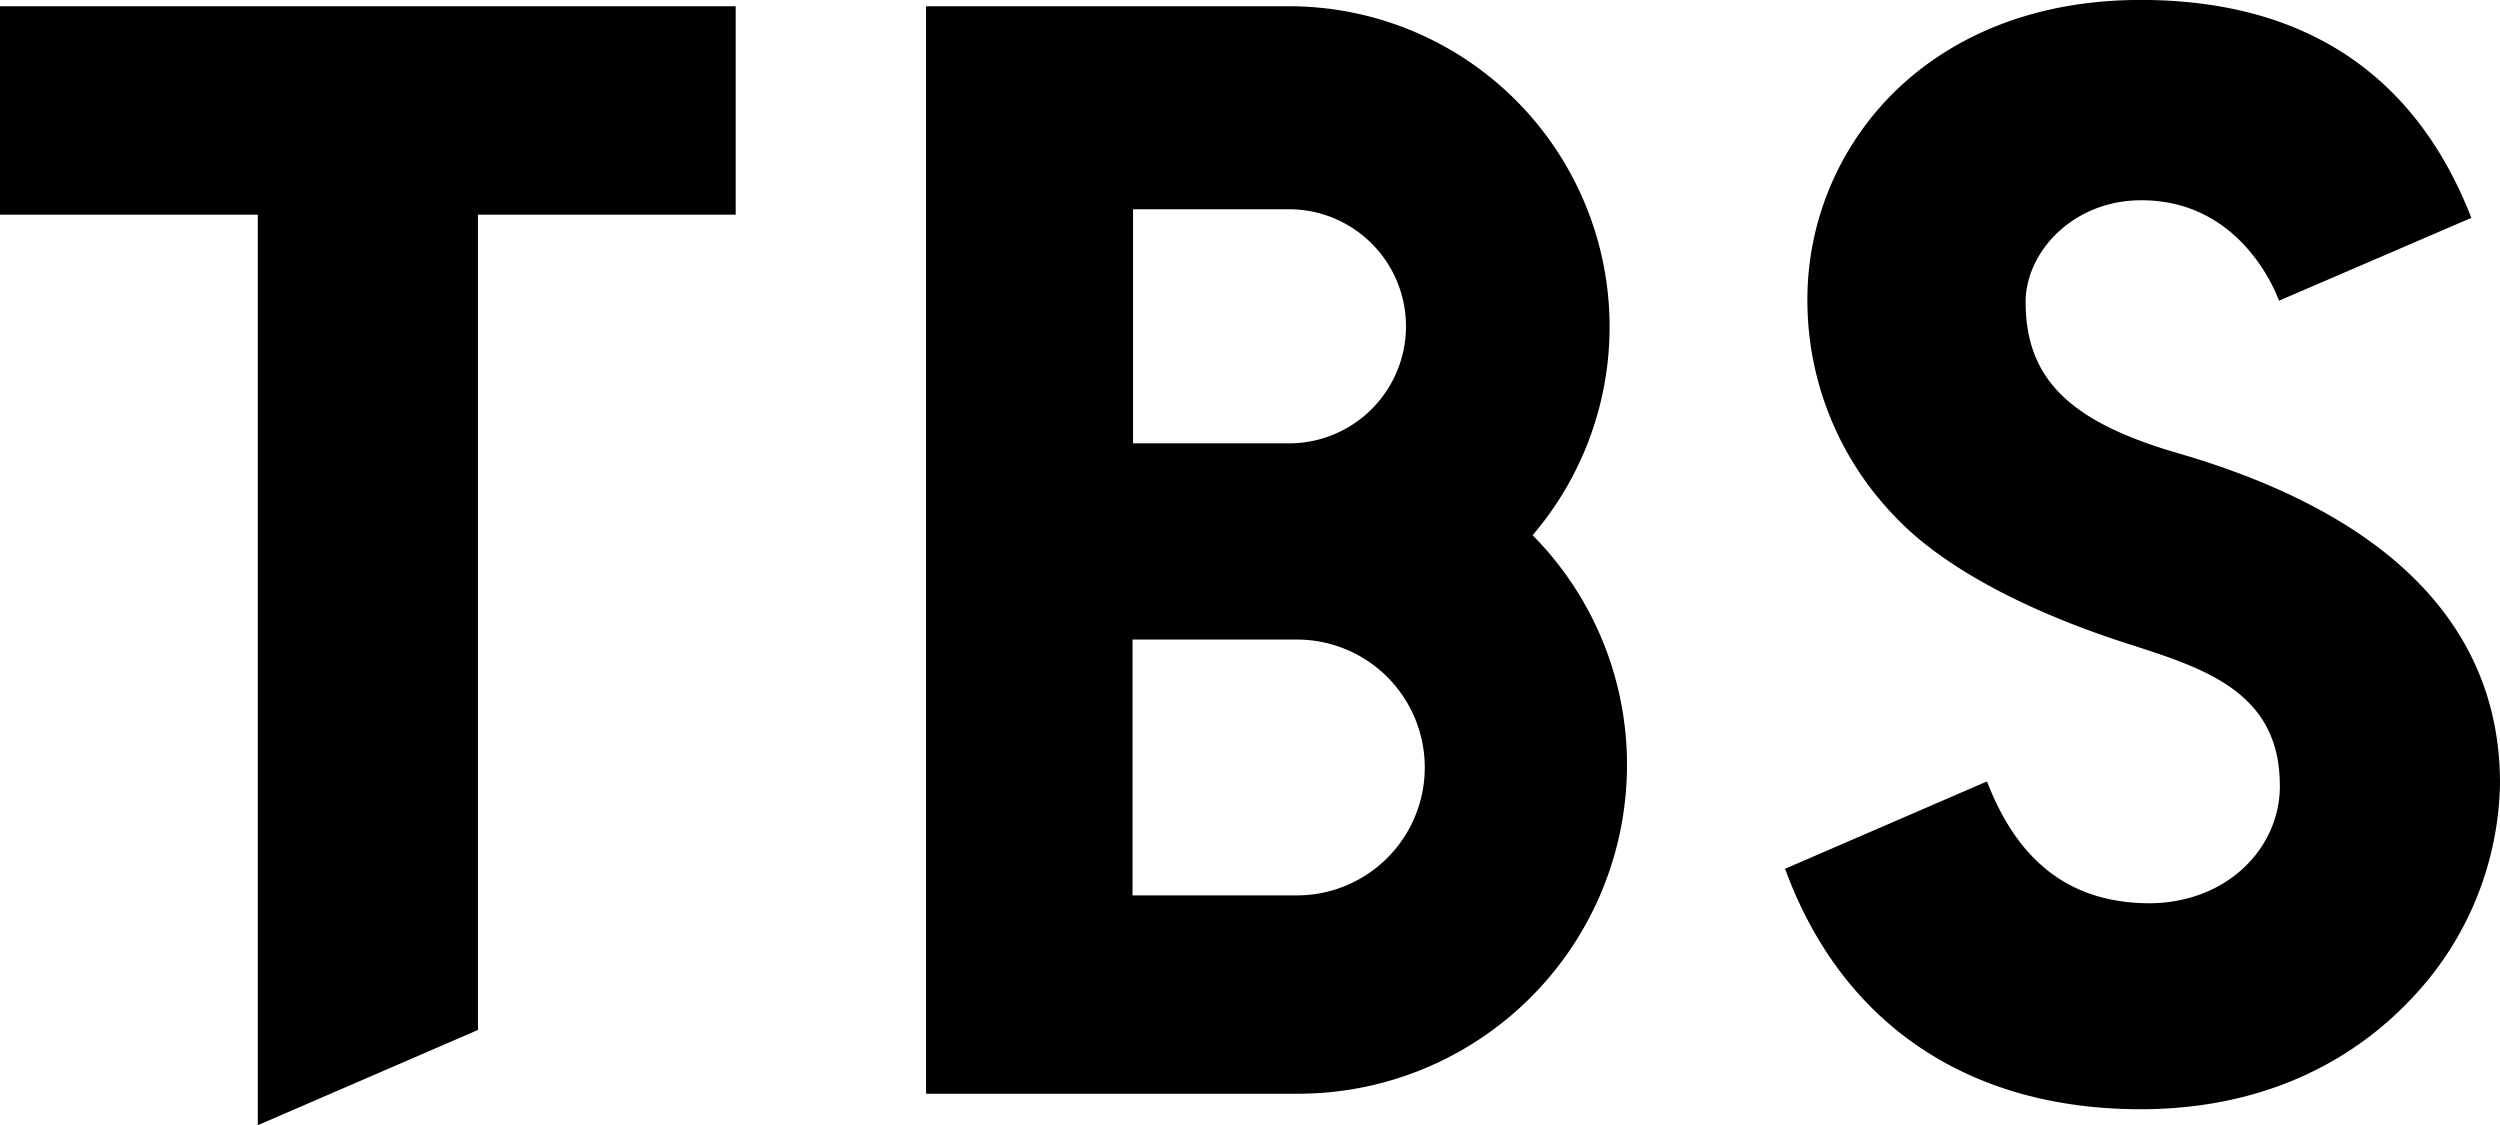
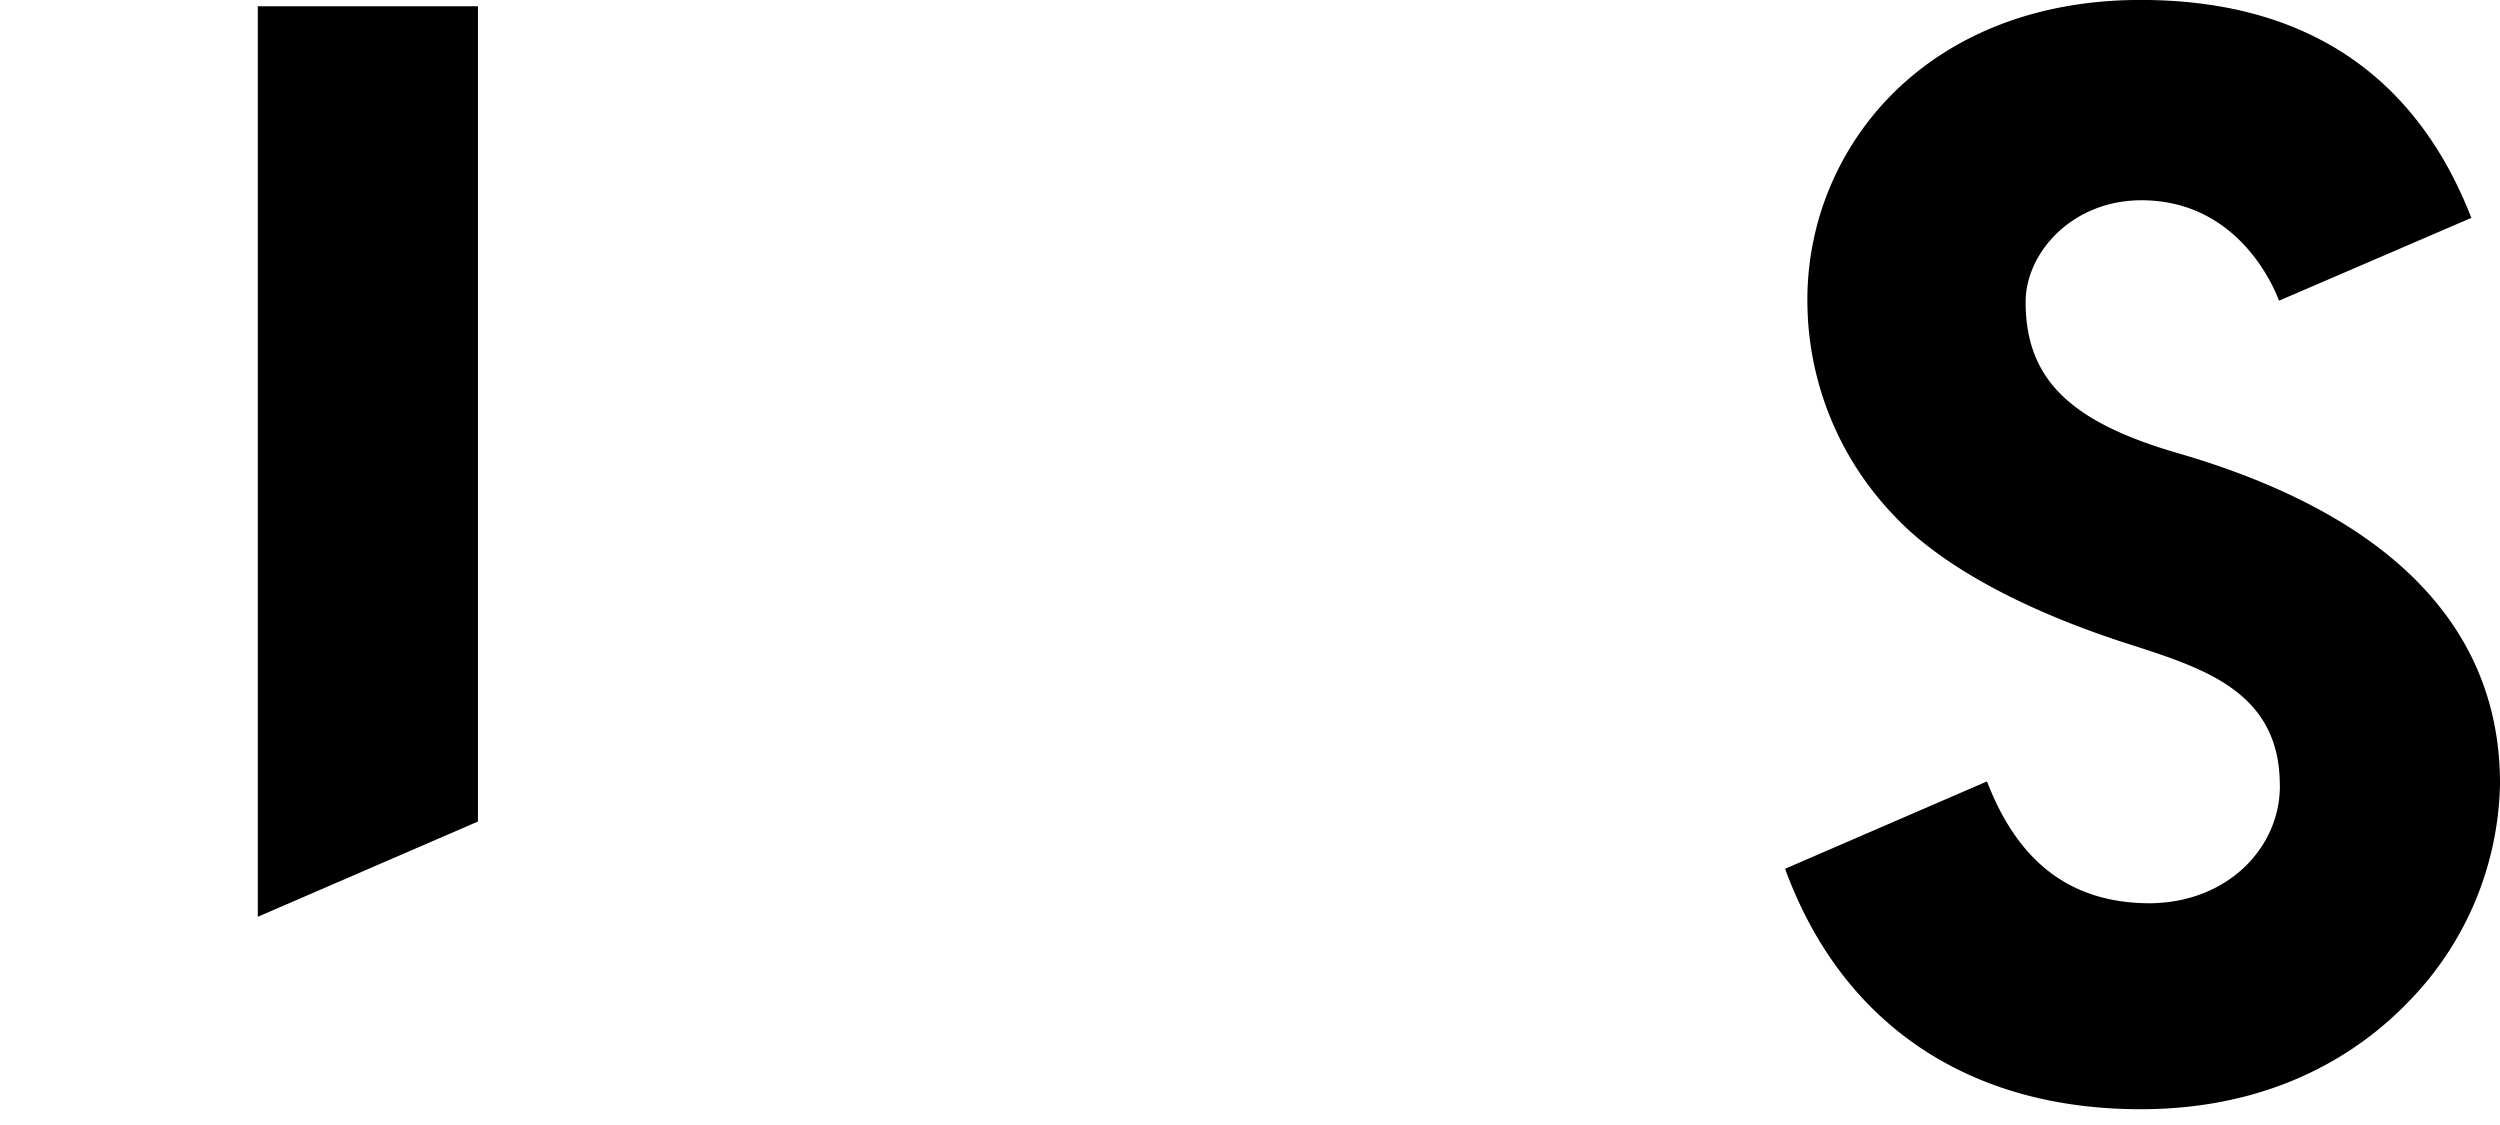
<svg xmlns="http://www.w3.org/2000/svg" width="258.424" height="116.311" viewBox="0 0 258.424 116.311">
-   <path d="M422.818,1484.166a33.687,33.687,0,0,0-9.653-23.669l-.1-.108.093-.114a33.136,33.136,0,0,0-25.262-54.564H350.362v112.412H388.9a33.993,33.993,0,0,0,33.917-33.958m-51.059-57.47h16.114a12.1,12.1,0,0,1,0,24.2H371.759Zm-.052,70.926v-26.445h17.1a13.223,13.223,0,0,1,0,26.445Z" transform="translate(-254.636 -1405.065)" />
-   <path d="M230.3,1405.711H154.252v21.545H180.9v94.119l22.758-9.846v-84.273H230.3Z" transform="translate(-154.252 -1405.064)" />
+   <path d="M230.3,1405.711H154.252H180.9v94.119l22.758-9.846v-84.273H230.3Z" transform="translate(-154.252 -1405.064)" />
  <path d="M583.421,1485.543c.059,6.33-5.256,12.114-13.383,12.214-7.911,0-13.349-3.909-16.636-11.955l-.258-.641-20.87,9.03.228.609c5.962,15.635,18.931,24.246,36.51,24.246,14.024,0,22.778-6.01,27.649-11.055a33.084,33.084,0,0,0,9.516-22.637c0-9.541-3.986-17.55-11.849-23.81-5.361-4.271-12.565-7.736-21.4-10.3-11.006-3.189-15.788-7.538-15.788-15.645,0-5.078,4.807-10.511,11.97-10.511,9.545,0,13.411,8.2,14.222,10.382l19.884-8.563c-4.174-10.714-13.167-22.527-34.2-22.527-10.067,0-18.742,3.166-25.076,9.16a30.107,30.107,0,0,0-9.358,22.14,32.1,32.1,0,0,0,9.046,22.094c4.189,4.481,12.191,9.413,24.686,13.352,7.428,2.409,15.1,4.9,15.1,14.411" transform="translate(-347.752 -1404.386)" />
</svg>